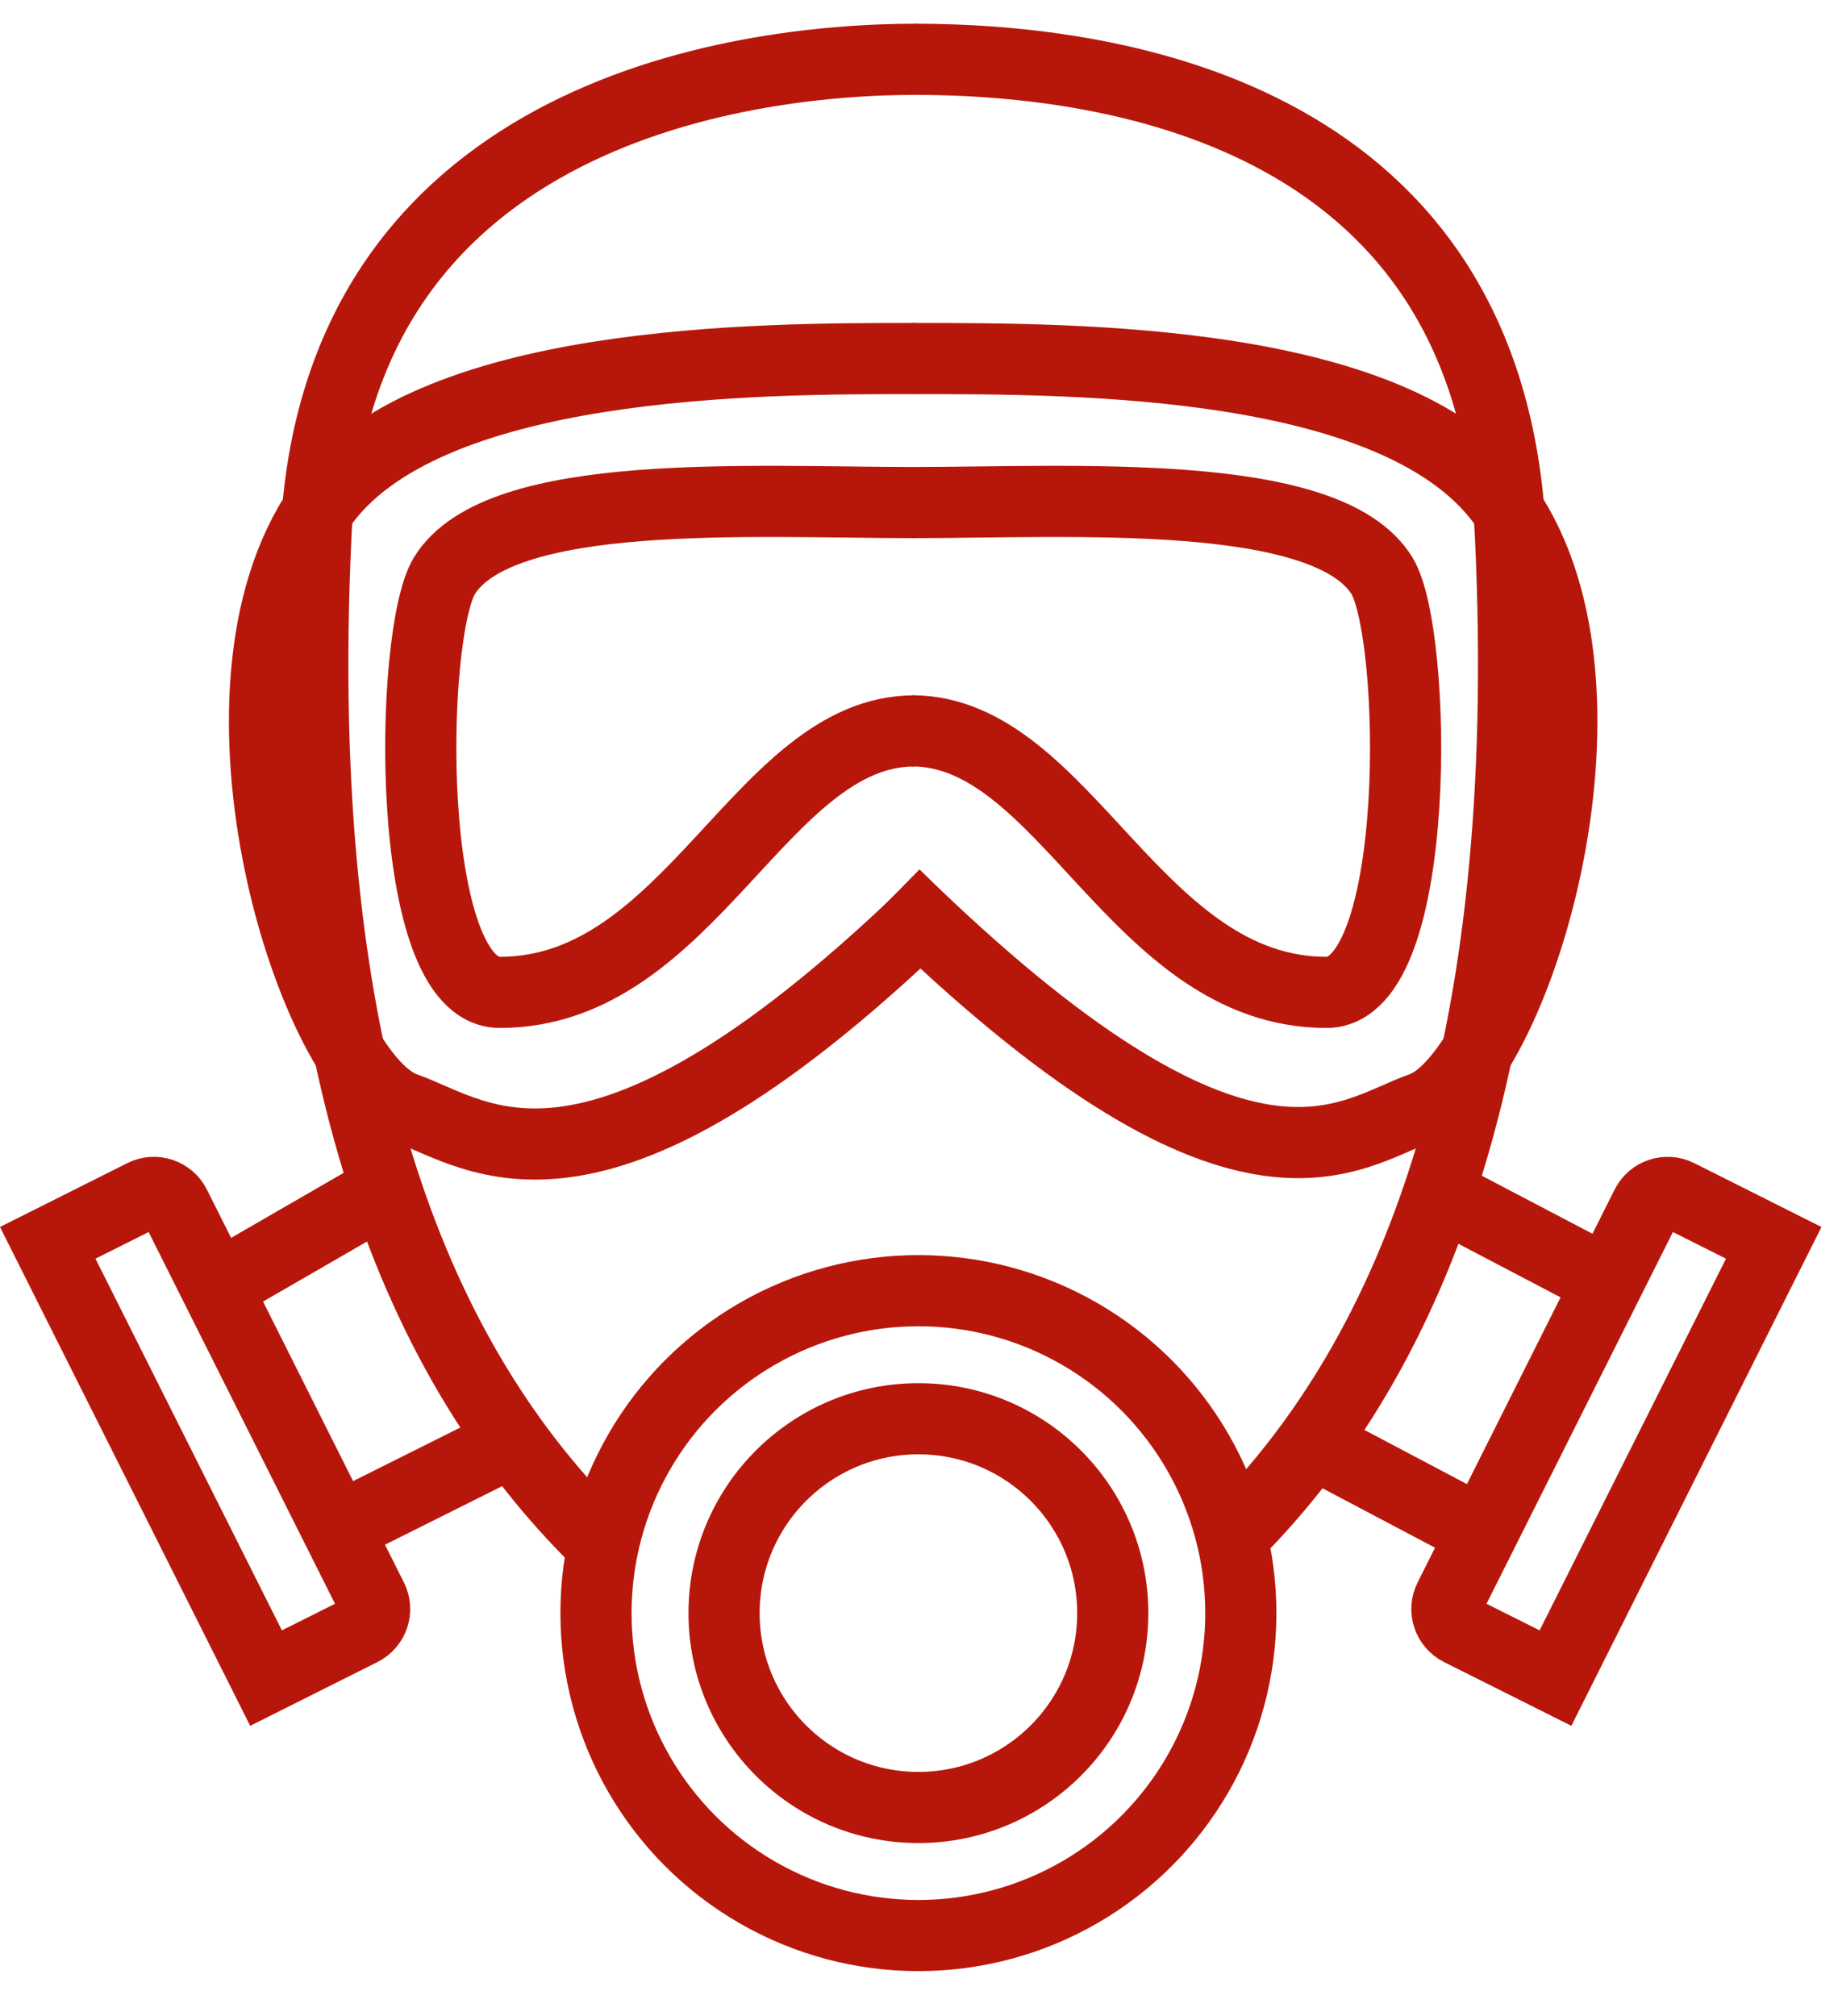
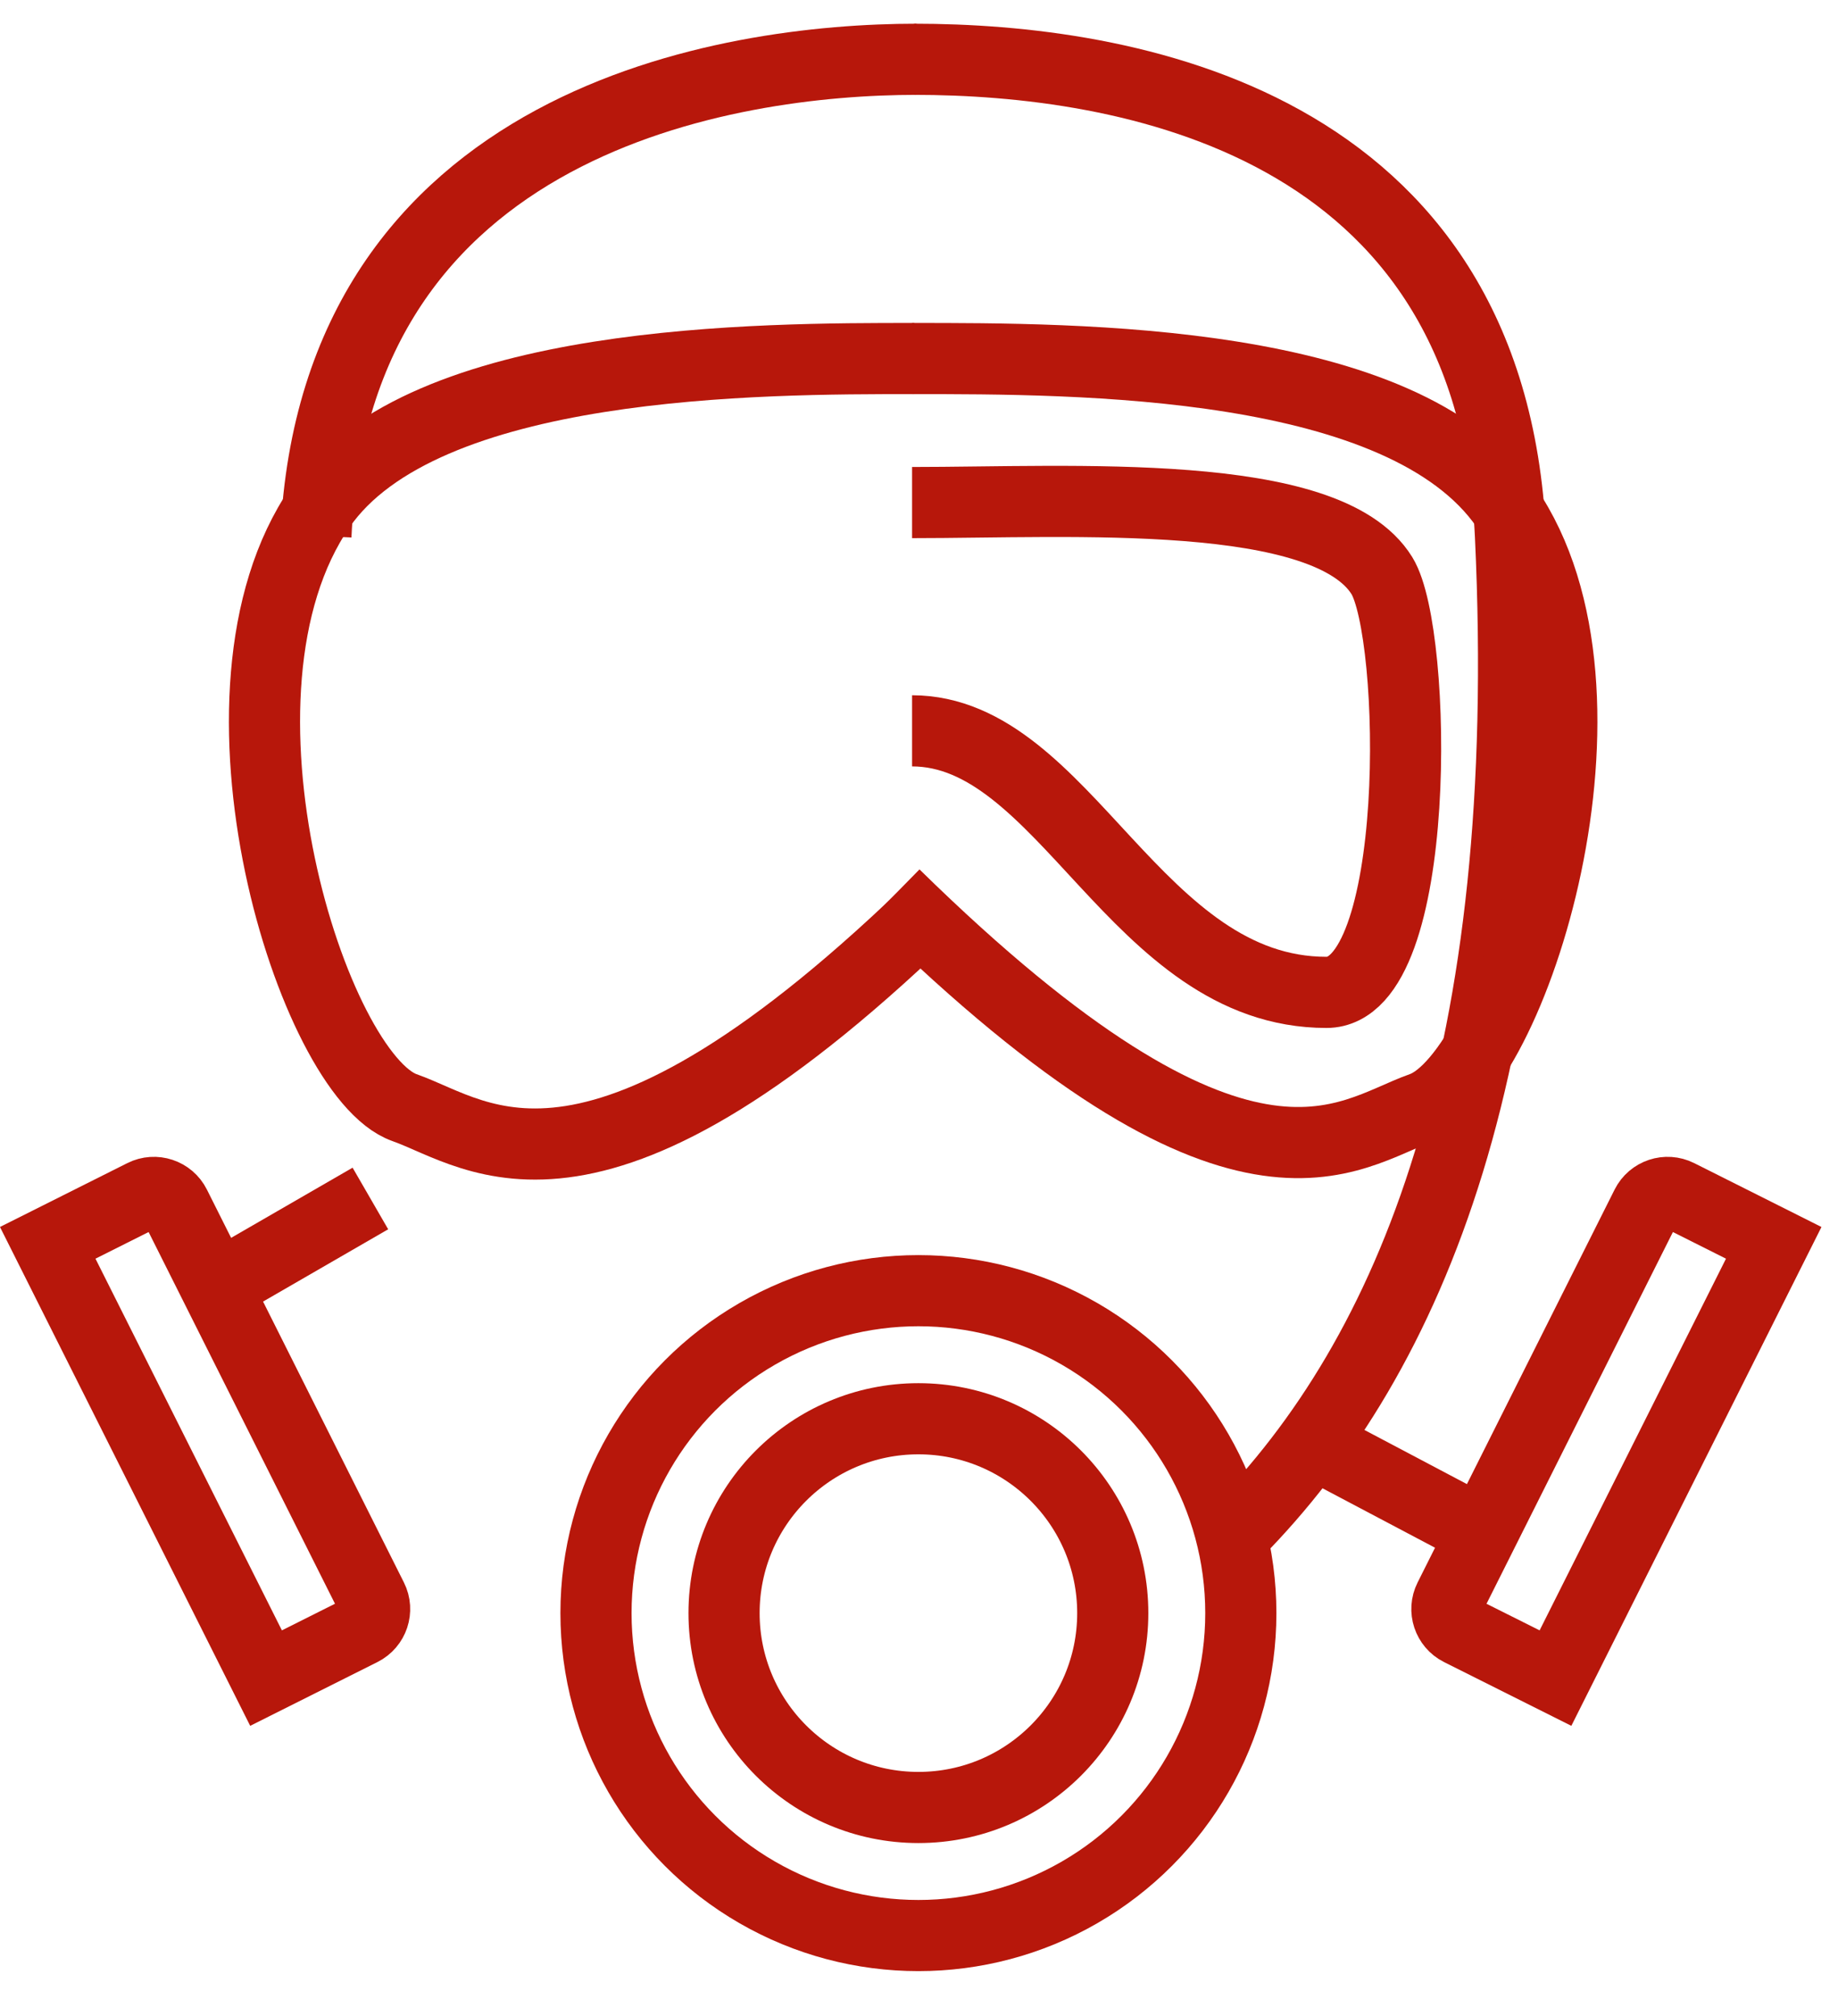
<svg xmlns="http://www.w3.org/2000/svg" width="31" height="34" viewBox="0 0 31 34" fill="none">
  <circle cx="15.49" cy="27.206" r="5.438" stroke="#B7170B" stroke-width="1.2" />
  <circle cx="15.49" cy="27.206" r="3.278" stroke="#B7170B" stroke-width="1.2" />
  <path d="M0.805 20.961L2.416 20.153C2.613 20.054 2.854 20.134 2.953 20.331L6.276 26.958C6.375 27.155 6.295 27.396 6.097 27.495L4.487 28.302L0.805 20.961Z" stroke="#B7170B" stroke-width="1.2" />
  <path d="M29.916 20.961L28.306 20.153C28.108 20.054 27.868 20.134 27.769 20.331L24.446 26.958C24.347 27.155 24.427 27.396 24.624 27.495L26.235 28.302L29.916 20.961Z" stroke="#B7170B" stroke-width="1.2" />
  <path d="M3.834 21.607L6.247 20.213" stroke="#B7170B" stroke-width="1.2" />
-   <path d="M27.091 21.607L24.466 20.231" stroke="#B7170B" stroke-width="1.2" />
-   <path d="M5.539 25.858L8.448 24.405" stroke="#B7170B" stroke-width="1.2" />
  <path d="M25.024 25.858L22.273 24.405" stroke="#B7170B" stroke-width="1.2" />
-   <path d="M15.456 1C12.292 1 5.657 2.01 5.328 9.037C4.917 17.821 6.972 22.83 9.963 25.858" stroke="#B7170B" stroke-width="1.2" />
+   <path d="M15.456 1C12.292 1 5.657 2.01 5.328 9.037" stroke="#B7170B" stroke-width="1.2" />
  <path d="M15.42 6.047C12.85 6.047 7.137 6.039 5.402 8.551C3.234 11.691 5.284 18.138 6.823 18.681C8.094 19.129 10.023 20.913 15.891 15.157" stroke="#B7170B" stroke-width="1.2" />
-   <path d="M15.42 8.476C12.684 8.476 8.424 8.202 7.496 9.71C6.898 10.682 6.799 16.737 8.43 16.737C11.645 16.737 12.841 12.327 15.42 12.327" stroke="#B7170B" stroke-width="1.2" />
  <path d="M15.42 1C18.935 1 25.147 2.01 25.476 9.037C25.887 17.821 23.831 22.83 20.84 25.858" stroke="#B7170B" stroke-width="1.2" />
  <path d="M15.383 6.047C18.187 6.047 23.667 6.039 25.401 8.551C27.569 11.691 25.519 18.138 23.98 18.681C22.71 19.129 20.956 20.848 15.088 15.091" stroke="#B7170B" stroke-width="1.2" />
  <path d="M15.383 8.476C18.095 8.476 22.379 8.202 23.308 9.71C23.906 10.682 24.005 16.737 22.373 16.737C19.159 16.737 17.962 12.326 15.383 12.326" stroke="#B7170B" stroke-width="1.2" />
</svg>